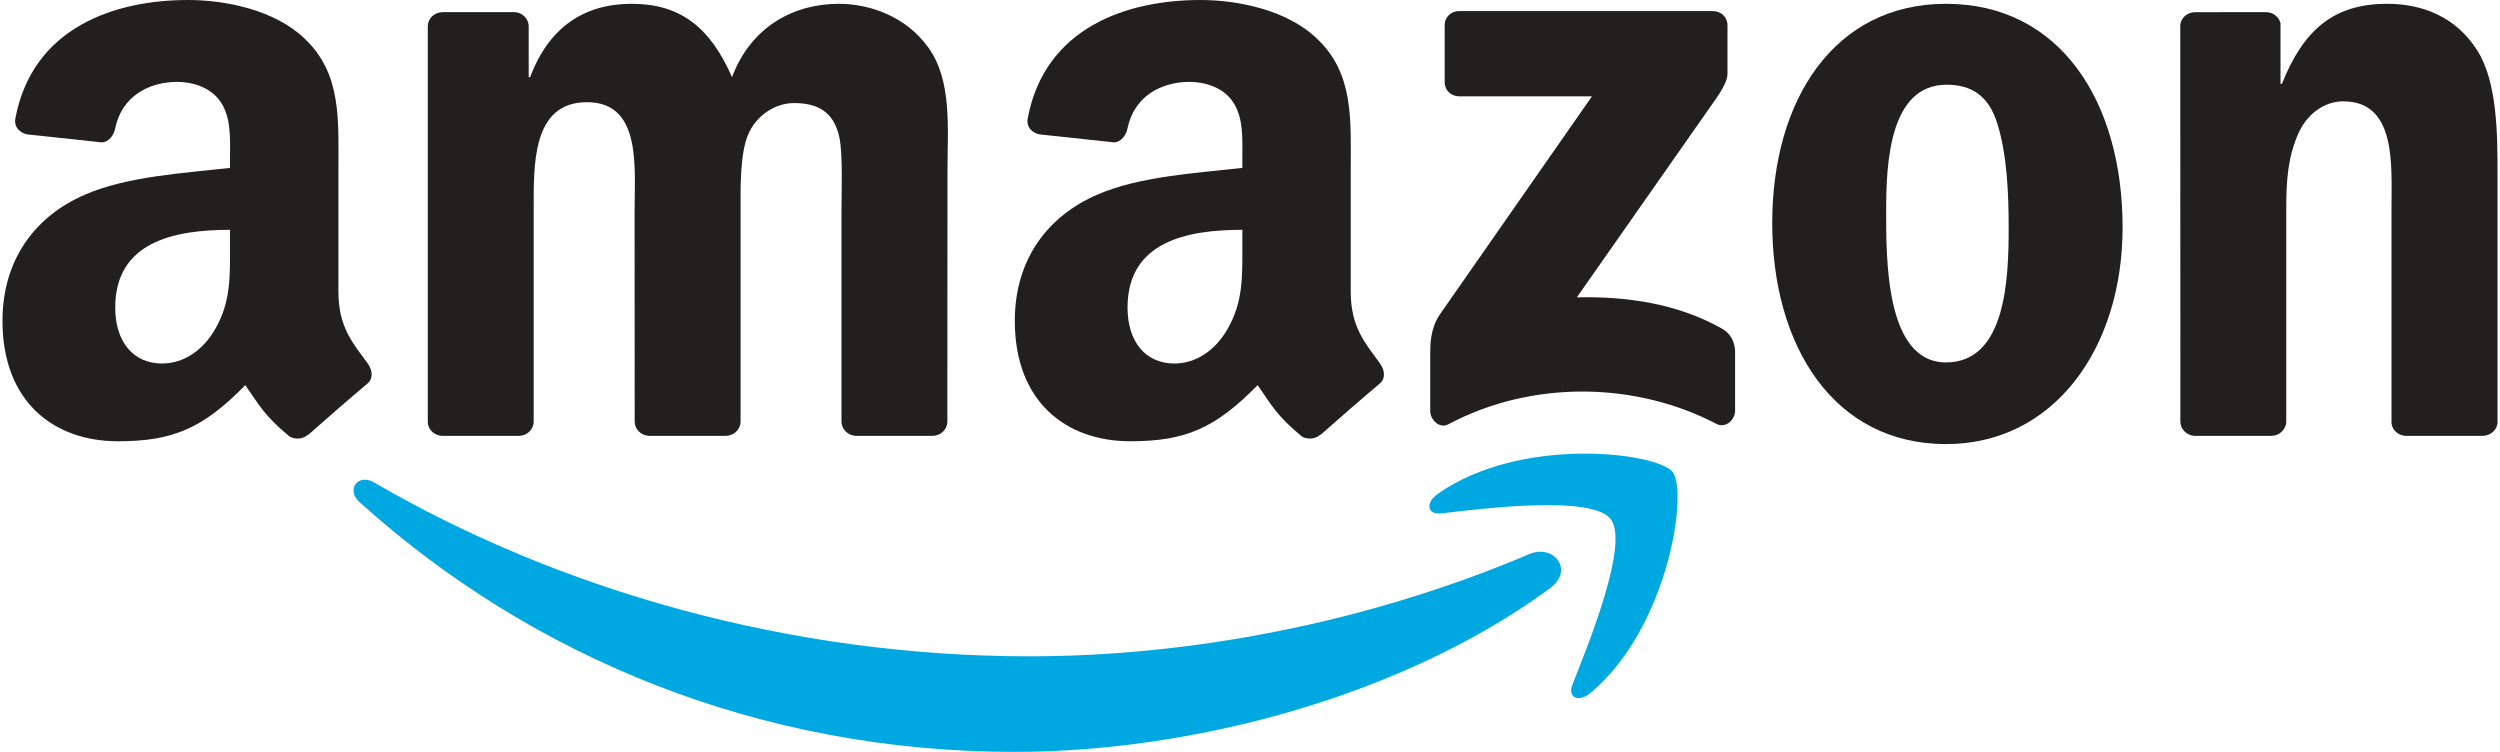
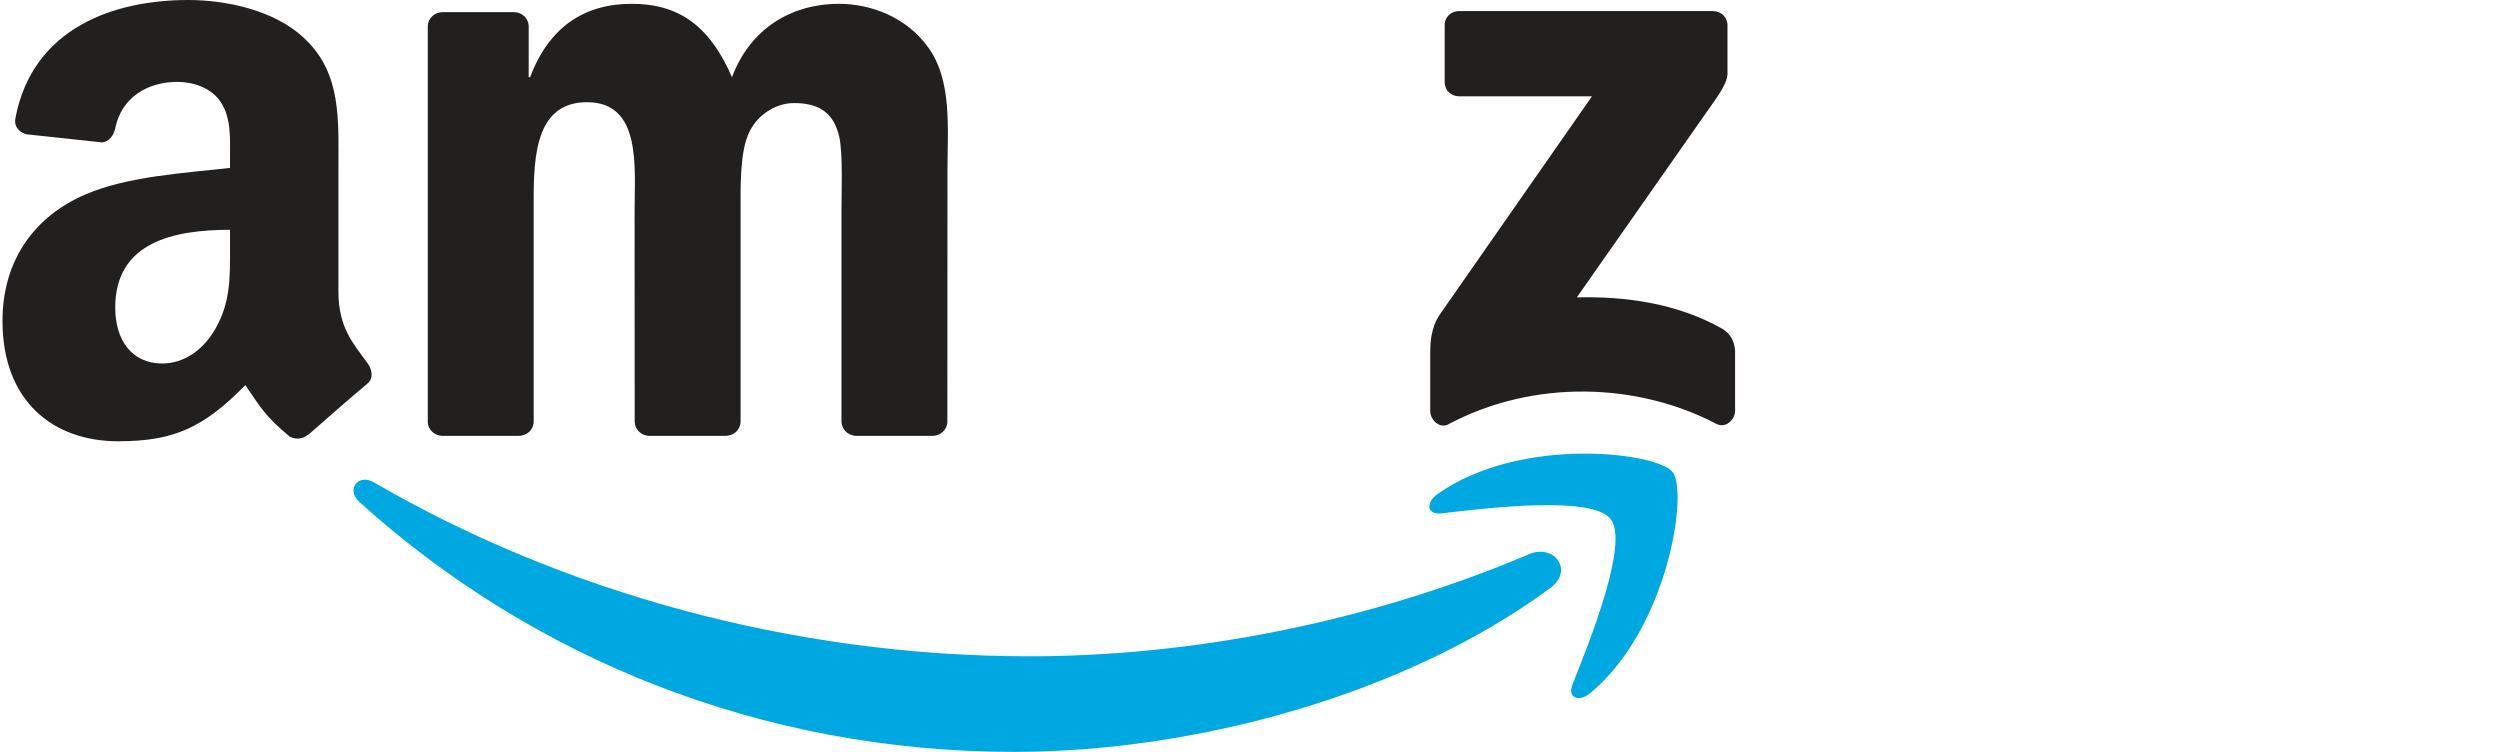
<svg xmlns="http://www.w3.org/2000/svg" xml:space="preserve" width="133px" height="40px" version="1.1" style="shape-rendering:geometricPrecision; text-rendering:geometricPrecision; image-rendering:optimizeQuality; fill-rule:evenodd; clip-rule:evenodd" viewBox="0 0 755124 227559">
  <defs>
    <style type="text/css">
   
    .fil0 {fill:#00A8E1}
    .fil1 {fill:#221F1F}
   
  </style>
  </defs>
  <g id="Layer_x0020_1">
    <path id="path8" class="fil0" d="M468464 177958c-43882,32345 -107485,49601 -162247,49601 -76785,0 -145910,-28400 -198206,-75634 -4109,-3714 -428,-8776 4503,-5883 56438,32837 126221,52592 198305,52592 48614,0 102094,-10059 151268,-30931 7429,-3155 13641,4865 6377,10255z" />
    <path id="path10" class="fil0" d="M486707 157086c-5588,-7166 -37077,-3386 -51211,-1709 -4306,526 -4964,-3222 -1085,-5917 25080,-17651 66233,-12557 71032,-6640 4799,5950 -1249,47202 -24817,66891 -3615,3024 -7067,1414 -5456,-2597 5292,-13214 17158,-42829 11537,-50028z" />
    <g>
      <path id="path12" class="fil1" d="M436481 24850l0 -17158c0,-2597 1972,-4339 4339,-4339l76818 0c2465,0 4437,1775 4437,4338l0 14693c-33,2465 -2103,5687 -5785,10782l-39805 56832c14791,-362 30405,1841 43815,9401 3025,1709 3846,4208 4076,6673l0 18309c0,2498 -2761,5423 -5654,3911 -23634,-12392 -55025,-13740 -81156,131 -2663,1446 -5457,-1446 -5457,-3944l1 -17388c0,-2794 32,-7560 2826,-11800l46117 -66135 -40134 0c-2465,0 -4437,-1742 -4437,-4306l-1 0zm0 0l0 0 0 0z" />
    </g>
    <g>
      <path id="path14" class="fil1" d="M156264 131908l-23370 0c-2236,-165 -4011,-1841 -4175,-3977l0 -119943c0,-2400 2005,-4307 4503,-4307l21793 0c2268,99 4075,1841 4240,4011l0 15679 427 0c5687,-15153 16370,-22220 30767,-22220 14627,0 23765,7067 30339,22220 5653,-15153 18506,-22220 32278,-22220 9795,0 20511,4043 27052,13115 7396,10091 5884,24751 5884,37603l-33 75700c0,2400 -2005,4339 -4503,4339l-23338 0c-2333,-165 -4207,-2038 -4207,-4339l0 -63571c0,-5062 460,-17684 -657,-22483 -1742,-8053 -6968,-10321 -13740,-10321 -5654,0 -11571,3780 -13970,9828 -2399,6048 -2169,16172 -2169,22976l0 63571c0,2399 -2005,4338 -4503,4338l-23338 1c-2367,-165 -4208,-2038 -4208,-4339l-32 -63571c0,-13378 2202,-33067 -14398,-33067 -16796,0 -16139,19196 -16139,33067l0 63571c0,2400 -2004,4339 -4503,4339l0 0zm0 0l0 0 0 0z" />
    </g>
    <g>
-       <path id="path16" class="fil1" d="M588210 1151c34677,0 53446,29780 53446,67646 0,36585 -20741,65609 -53446,65609 -34054,0 -52593,-29781 -52593,-66891 0,-37340 18769,-66365 52593,-66365l0 1zm197 24488c-17224,0 -18309,23469 -18309,38096 0,14660 -230,45952 18111,45952 18111,0 18966,-25244 18966,-40627 0,-10124 -427,-22220 -3484,-31819 -2630,-8349 -7856,-11603 -15285,-11603l1 1zm0 0l0 0 0 0z" />
-     </g>
-     <path id="path18" class="fil1" d="M686623 131908l-23273 0c-2333,-165 -4207,-2038 -4207,-4339l-33 -119976c197,-2202 2137,-3911 4503,-3911l21662 -1c2038,99 3714,1479 4174,3353l0 18342 428 0c6541,-16402 15712,-24225 31851,-24225 10486,0 20708,3780 27282,14134 6114,9598 6114,25737 6114,37340l0 75502c-263,2104 -2202,3780 -4504,3780l-23436 1c-2136,-165 -3911,-1742 -4141,-3780l0 -65149c0,-13115 1512,-32311 -14628,-32311 -5686,0 -10912,3813 -13509,9598 -3287,7330 -3714,14627 -3714,22713l0 64590c-33,2400 -2071,4339 -4569,4339z" />
+       </g>
    <g>
      <g>
-         <path class="fil1" d="M375245 74615l0 -5062c-16896,0 -34744,3616 -34744,23535 0,10091 5226,16928 14200,16928 6574,0 12458,-4043 16172,-10617 4602,-8086 4372,-15679 4372,-24784l0 0zm23567 56964c-1544,1380 -3780,1479 -5522,559 -7757,-6443 -9138,-9434 -13410,-15581 -12820,13083 -21892,16994 -38524,16994 -19657,0 -34974,-12129 -34974,-36420 0,-18966 10288,-31884 24916,-38195 12687,-5588 30404,-6574 43947,-8119l0 -3024c0,-5555 427,-12129 -2827,-16928 -2859,-4306 -8315,-6081 -13115,-6081 -8908,0 -16862,4569 -18801,14035 -395,2104 -1940,4175 -4044,4274l-22681 -2433c-1906,-427 -4010,-1972 -3484,-4897 5227,-27480 30044,-35763 52264,-35763 11373,0 26230,3024 35203,11636 11373,10617 10289,24784 10289,40200l0 36420c0,10946 4535,15745 8809,21662 1512,2103 1840,4634 -66,6212 -4766,3977 -13247,11373 -17914,15514l-66 -65 0 0zm0 0l0 0 0 0z" />
-       </g>
+         </g>
    </g>
    <g>
      <path id="path30" class="fil1" d="M68863 74615l0 -5062c-16896,0 -34744,3616 -34744,23535 0,10091 5226,16928 14200,16928 6574,0 12457,-4043 16172,-10617 4602,-8086 4372,-15679 4372,-24784l0 0zm23567 56964c-1544,1380 -3780,1479 -5522,559 -7757,-6443 -9138,-9434 -13411,-15581 -12819,13083 -21891,16994 -38523,16994 -19657,0 -34974,-12129 -34974,-36420 0,-18966 10288,-31884 24916,-38195 12687,-5588 30404,-6574 43947,-8119l0 -3024c0,-5555 427,-12129 -2827,-16928 -2859,-4306 -8316,-6081 -13115,-6081 -8908,0 -16862,4569 -18802,14035 -394,2104 -1939,4175 -4043,4274l-22681 -2433c-1906,-427 -4010,-1972 -3484,-4897 5227,-27480 30044,-35763 52264,-35763 11373,0 26230,3024 35203,11636 11373,10617 10289,24784 10289,40200l0 36420c0,10946 4535,15745 8809,21662 1512,2103 1840,4634 -66,6212 -4766,3977 -13247,11373 -17914,15514l-66 -65 0 0zm0 0l0 0 0 0z" />
    </g>
  </g>
</svg>